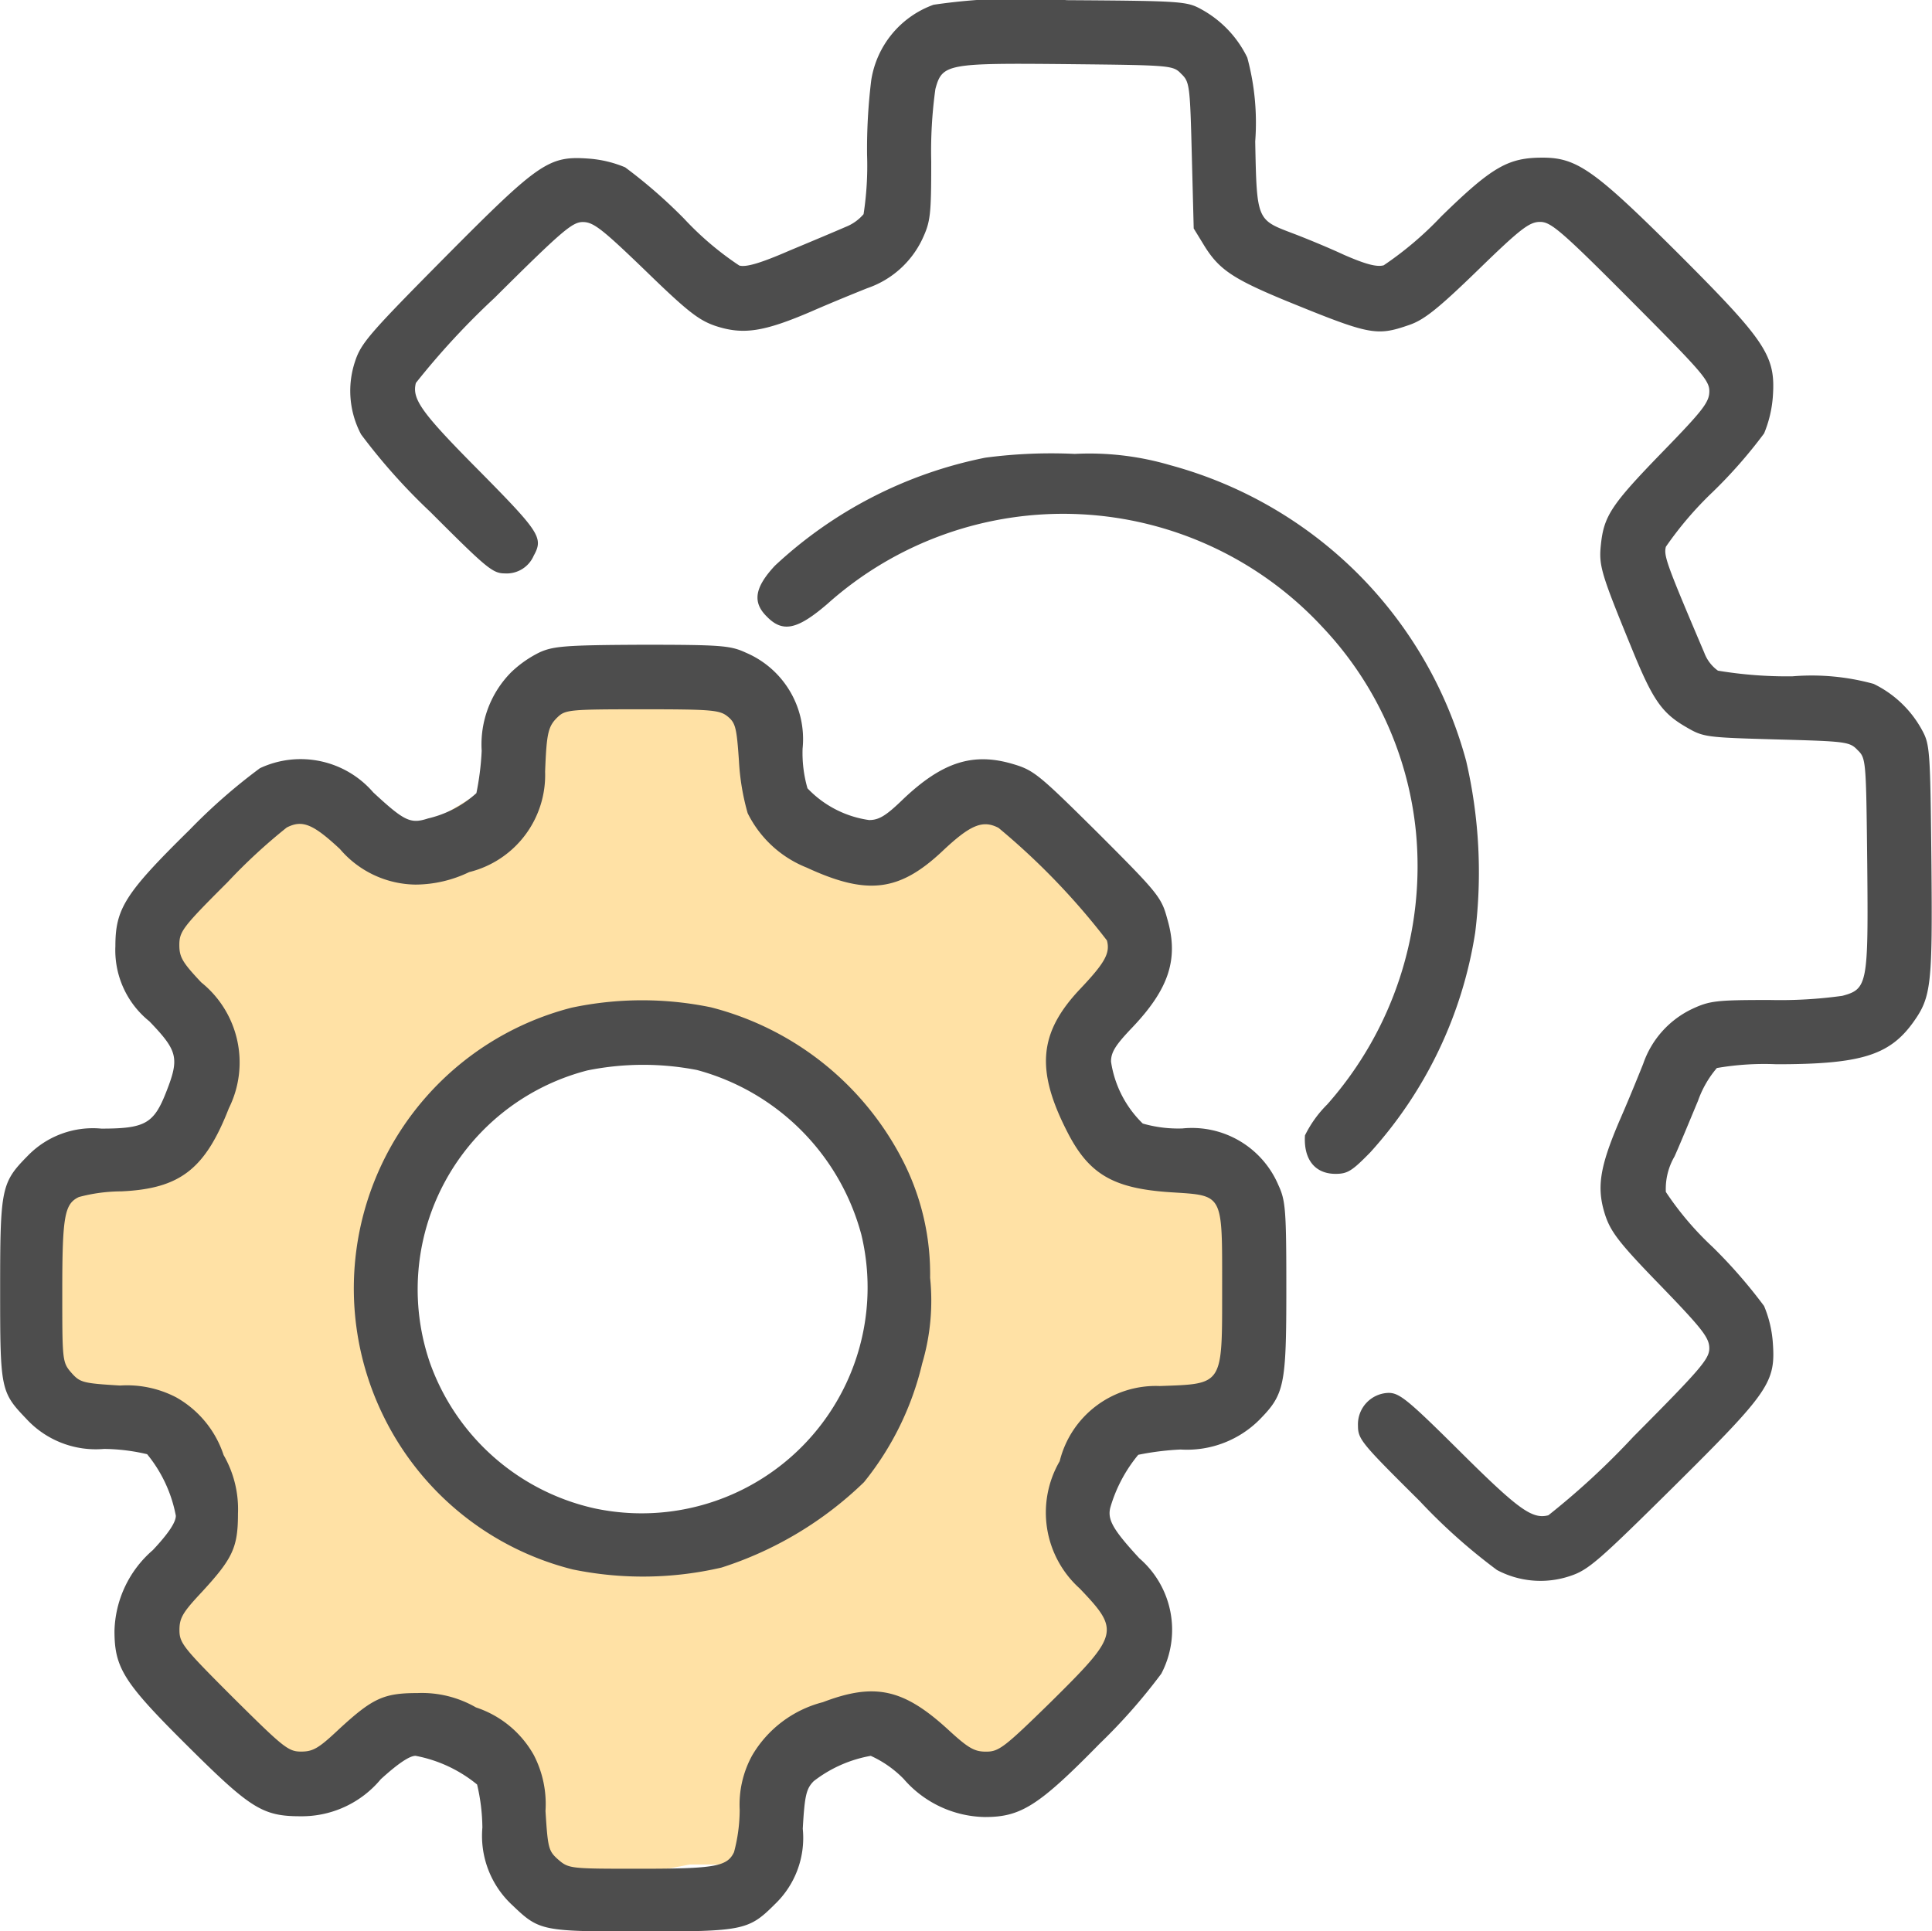
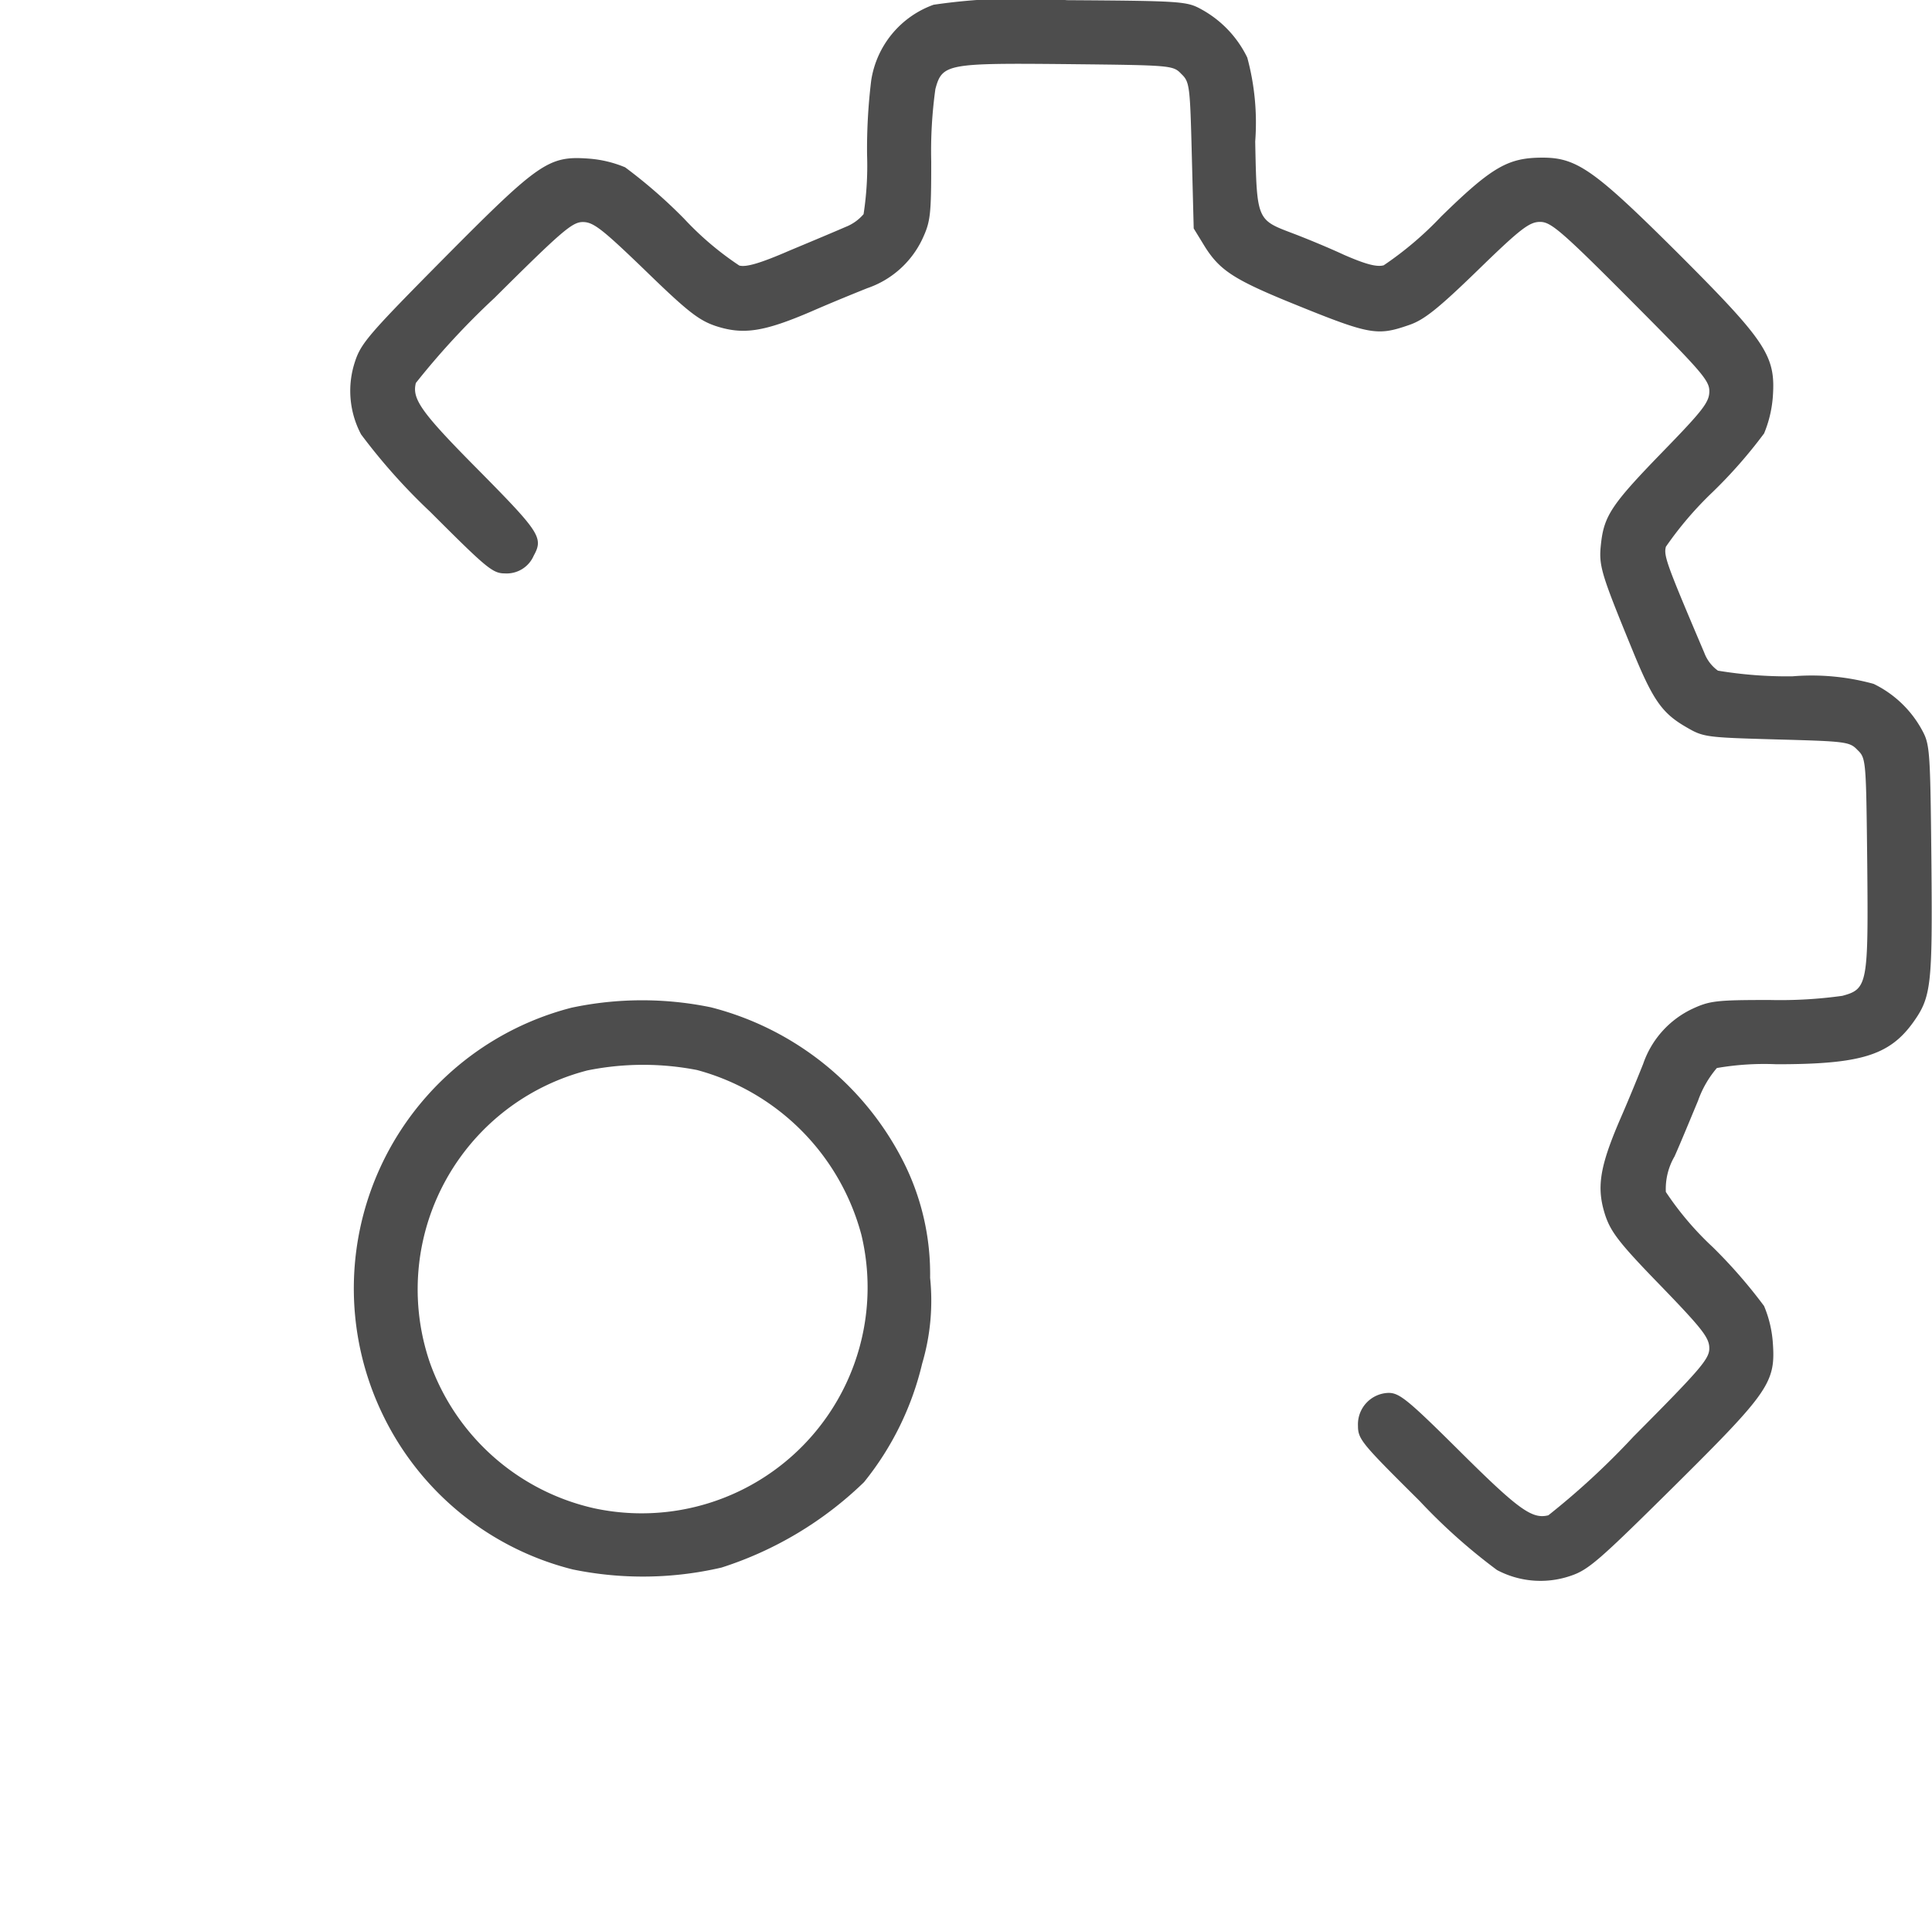
<svg xmlns="http://www.w3.org/2000/svg" width="55.255" height="55.241" viewBox="0 0 55.255 55.241">
  <g id="settings" transform="translate(-0.5 511.758)">
    <path id="Path_6753" data-name="Path 6753" d="M109.914-511.622a2.741,2.741,0,0,0-1.783,2.161,16.168,16.168,0,0,0-.119,2.129,9.1,9.1,0,0,1-.1,1.7,1.305,1.305,0,0,1-.519.367c-.227.1-.94.4-1.588.67-.843.367-1.253.486-1.448.432a8.8,8.8,0,0,1-1.578-1.34,14.516,14.516,0,0,0-1.686-1.469,3.323,3.323,0,0,0-1.026-.248c-1.156-.086-1.415.086-4.127,2.82-2.15,2.172-2.4,2.453-2.572,2.982a2.653,2.653,0,0,0,.173,2.085,17.141,17.141,0,0,0,1.977,2.215c1.6,1.6,1.783,1.761,2.129,1.761a.843.843,0,0,0,.832-.508c.281-.508.173-.67-1.534-2.4-1.675-1.686-1.956-2.075-1.837-2.539a21.872,21.872,0,0,1,2.247-2.431c1.934-1.923,2.226-2.172,2.528-2.172s.551.195,1.794,1.394c1.2,1.167,1.523,1.415,2,1.578.789.259,1.372.173,2.734-.411.616-.27,1.34-.562,1.61-.67a2.71,2.71,0,0,0,1.567-1.394c.238-.508.259-.692.259-2.226a12.872,12.872,0,0,1,.119-2.075c.194-.724.335-.746,3.771-.713,2.982.032,3.025.032,3.263.281.238.227.249.335.3,2.334l.054,2.085.324.529c.411.648.81.918,2.3,1.534,2.409.983,2.593,1.026,3.533.7.421-.141.821-.454,1.967-1.567,1.232-1.2,1.48-1.383,1.783-1.383s.594.238,2.593,2.247,2.247,2.28,2.247,2.593-.173.54-1.329,1.729c-1.469,1.513-1.686,1.837-1.772,2.658-.065.605,0,.821.886,2.982.594,1.459.854,1.837,1.545,2.237.5.292.551.3,2.582.357,1.988.054,2.1.065,2.323.3.248.238.248.281.281,3.263.032,3.436.011,3.577-.713,3.771a12.881,12.881,0,0,1-2.075.119c-1.534,0-1.718.022-2.226.259a2.71,2.71,0,0,0-1.394,1.567c-.108.27-.4.994-.67,1.61-.583,1.361-.67,1.945-.411,2.734.162.475.411.8,1.578,2,1.2,1.242,1.394,1.491,1.394,1.794s-.249.594-2.172,2.528a21.882,21.882,0,0,1-2.431,2.247c-.465.119-.854-.162-2.539-1.837-1.469-1.459-1.718-1.664-2.031-1.664a.9.9,0,0,0-.875.94c0,.389.108.508,1.761,2.15a16.53,16.53,0,0,0,2.215,1.977,2.653,2.653,0,0,0,2.085.173c.529-.173.81-.421,2.982-2.571,2.734-2.712,2.907-2.971,2.82-4.128a3.318,3.318,0,0,0-.249-1.026,14.52,14.52,0,0,0-1.469-1.686,8.809,8.809,0,0,1-1.34-1.577,1.844,1.844,0,0,1,.249-1.016c.184-.411.475-1.124.67-1.588a2.949,2.949,0,0,1,.54-.94,7.969,7.969,0,0,1,1.707-.108c2.388,0,3.22-.248,3.9-1.188.529-.735.562-1.059.529-4.646-.032-3.144-.043-3.317-.27-3.728a3.126,3.126,0,0,0-1.383-1.318,6.664,6.664,0,0,0-2.323-.216,12.121,12.121,0,0,1-2.129-.162,1.1,1.1,0,0,1-.389-.508c-1.08-2.539-1.167-2.777-1.1-3.036a10.078,10.078,0,0,1,1.34-1.567,13.822,13.822,0,0,0,1.469-1.675,3.394,3.394,0,0,0,.249-1.037c.086-1.178-.173-1.578-2.712-4.117-2.377-2.366-2.885-2.734-3.868-2.734s-1.437.249-2.907,1.686a9.8,9.8,0,0,1-1.642,1.394c-.205.054-.519-.032-1.135-.3-.465-.216-1.124-.486-1.469-.616-1.026-.389-1.026-.367-1.07-2.626a7.135,7.135,0,0,0-.227-2.4,3.126,3.126,0,0,0-1.318-1.383c-.411-.227-.573-.238-3.836-.259A17.174,17.174,0,0,0,109.914-511.622Z" transform="translate(-82.714 0)" fill="#4d4d4d" />
-     <path id="Path_6754" data-name="Path 6754" d="M207.506-391.545a12.364,12.364,0,0,0-6.018,3.09c-.583.627-.648,1.048-.227,1.459.454.465.875.367,1.729-.367a10.109,10.109,0,0,1,14.154.659,9.942,9.942,0,0,1,2.68,5.889,10.279,10.279,0,0,1-2.539,7.769,3.3,3.3,0,0,0-.637.886c-.043.681.281,1.1.875,1.1.346,0,.475-.086.994-.616a12.144,12.144,0,0,0,3-6.289,14.1,14.1,0,0,0-.259-4.905,12,12,0,0,0-3.1-5.359,12.041,12.041,0,0,0-5.359-3.1,8.183,8.183,0,0,0-2.734-.324A14.362,14.362,0,0,0,207.506-391.545Z" transform="translate(-178.826 -107.122)" fill="#4d4d4d" />
-     <path id="Subtraction_13" data-name="Subtraction 13" d="M14.254,34V31.421l-1.481-1.8H10.235l-2.669,1.8-2.711-1.8L2.593,26.637l2.263-3.7L4.014,20.79,0,19.8V13.072H2.593l2.263-3.057L2.593,6.937,7.566,2.388l2.669,1.555,2.538-1.555L14.254,0h5.228l2.181,2.388,1.869,1.555,3.078-1.555L31.3,6.053V8.009l-1.518,2.006L31.3,13.072h3.214V19.8l-1.258.994H31.3l-1.518,2.147,1.518,3.7-4.69,4.785-1.84-1.8H21.663l-1.334,3.531H18.6L14.256,34ZM17.112,8.794A7.983,7.983,0,1,0,25.1,16.776,7.992,7.992,0,0,0,17.112,8.794Z" transform="translate(1.627 -491.585)" fill="#ffe1a5" />
-     <path id="Path_6755" data-name="Path 6755" d="M15.94-340.795a3.216,3.216,0,0,0-.821.573,2.933,2.933,0,0,0-.843,2.247,7.926,7.926,0,0,1-.151,1.21,3.1,3.1,0,0,1-1.383.724c-.5.162-.67.086-1.567-.745a2.742,2.742,0,0,0-3.241-.692,16.358,16.358,0,0,0-2.01,1.761C4.076-333.9,3.8-333.458,3.8-332.388a2.607,2.607,0,0,0,.972,2.15c.81.843.864,1.048.486,2.01-.357.918-.605,1.059-1.858,1.059a2.594,2.594,0,0,0-2.107.778c-.756.767-.789.918-.789,3.814,0,2.863.011,2.939.746,3.706a2.7,2.7,0,0,0,2.226.864,5.561,5.561,0,0,1,1.232.151,3.924,3.924,0,0,1,.821,1.761c0,.184-.205.5-.659.983A3.155,3.155,0,0,0,3.774-312.8c0,1.059.27,1.48,2.064,3.263C7.653-307.732,8-307.5,9.09-307.5a2.938,2.938,0,0,0,2.3-1.059c.486-.443.821-.67.994-.67a3.923,3.923,0,0,1,1.761.821,5.562,5.562,0,0,1,.151,1.232,2.7,2.7,0,0,0,.864,2.226c.767.735.843.746,3.706.746,2.885,0,3.047-.032,3.793-.778a2.621,2.621,0,0,0,.8-2.161c.054-.951.1-1.145.313-1.361a3.708,3.708,0,0,1,1.632-.724,3.121,3.121,0,0,1,.94.659,3.139,3.139,0,0,0,2.323,1.091c1.026,0,1.534-.313,3.285-2.1a16.358,16.358,0,0,0,1.761-2,2.7,2.7,0,0,0-.627-3.3c-.746-.81-.918-1.1-.832-1.448a4.191,4.191,0,0,1,.8-1.513,7.939,7.939,0,0,1,1.21-.151,2.933,2.933,0,0,0,2.247-.843c.724-.735.778-.973.778-3.749,0-2.269-.022-2.528-.227-2.971a2.686,2.686,0,0,0-2.744-1.621,3.655,3.655,0,0,1-1.135-.14,3.1,3.1,0,0,1-.908-1.772c0-.27.13-.475.605-.972,1.059-1.113,1.34-1.977,1-3.123-.162-.605-.27-.735-1.977-2.442-1.7-1.686-1.837-1.8-2.442-1.977-1.135-.335-2.01-.054-3.123,1-.5.486-.7.605-.983.605a3.009,3.009,0,0,1-1.761-.908,3.656,3.656,0,0,1-.14-1.134,2.687,2.687,0,0,0-1.621-2.745c-.443-.205-.7-.227-2.971-.227C16.675-341,16.329-340.968,15.94-340.795Zm5.37,1.837c.227.184.259.324.324,1.275a6.751,6.751,0,0,0,.249,1.491,3.2,3.2,0,0,0,1.686,1.556c1.729.8,2.647.692,3.879-.465.8-.756,1.156-.908,1.61-.67a20.061,20.061,0,0,1,3.1,3.22c.1.367-.065.648-.778,1.4-1.167,1.242-1.264,2.3-.357,4.073.616,1.21,1.307,1.621,2.95,1.729,1.534.1,1.48,0,1.48,2.755,0,2.788.043,2.723-1.783,2.788a2.832,2.832,0,0,0-2.863,2.15,2.921,2.921,0,0,0,.573,3.641c1.156,1.21,1.124,1.318-.832,3.252-1.329,1.3-1.48,1.415-1.848,1.415-.335,0-.508-.1-1.091-.637-1.275-1.167-2.1-1.34-3.576-.778a3.294,3.294,0,0,0-2.021,1.523,2.925,2.925,0,0,0-.357,1.556,4.73,4.73,0,0,1-.162,1.21c-.194.411-.54.475-2.68.475-2,0-2.042,0-2.345-.259-.281-.249-.3-.324-.367-1.394a3.044,3.044,0,0,0-.335-1.6,2.953,2.953,0,0,0-1.653-1.361,3.1,3.1,0,0,0-1.675-.411c-.972,0-1.286.151-2.247,1.037-.573.54-.735.637-1.08.637-.367,0-.508-.119-1.934-1.534-1.437-1.437-1.545-1.567-1.545-1.945,0-.346.1-.508.637-1.081.886-.962,1.037-1.275,1.037-2.247a3.1,3.1,0,0,0-.411-1.675,2.953,2.953,0,0,0-1.361-1.653,3.043,3.043,0,0,0-1.6-.335c-1.07-.065-1.145-.086-1.394-.367-.259-.3-.259-.346-.259-2.345,0-2.139.065-2.485.475-2.68a4.728,4.728,0,0,1,1.21-.162c1.686-.076,2.4-.637,3.079-2.377a2.938,2.938,0,0,0-.789-3.6c-.54-.573-.627-.724-.627-1.07,0-.389.1-.519,1.383-1.8A15.993,15.993,0,0,1,8.7-335.781c.443-.227.746-.108,1.523.616a2.885,2.885,0,0,0,2.161,1.016,3.561,3.561,0,0,0,1.534-.357,2.86,2.86,0,0,0,2.172-2.874c.043-1.113.086-1.3.367-1.567.216-.205.378-.216,2.42-.216C20.857-339.163,21.083-339.142,21.31-338.958Z" transform="translate(0 -152.307)" fill="#4d4d4d" />
    <path id="Path_6756" data-name="Path 6756" d="M100.36-246.751A8.29,8.29,0,0,0,95-235.027a8.263,8.263,0,0,0,5.392,4.344,9.941,9.941,0,0,0,4.257-.054,10.408,10.408,0,0,0,4.073-2.442,8.5,8.5,0,0,0,1.664-3.393,6.346,6.346,0,0,0,.227-2.453,7.121,7.121,0,0,0-.724-3.241,8.54,8.54,0,0,0-5.543-4.495A9.721,9.721,0,0,0,100.36-246.751Zm3.587,1.783a6.657,6.657,0,0,1,4.7,4.711,6.462,6.462,0,0,1-7.65,7.823,6.5,6.5,0,0,1-4.689-4.16,6.466,6.466,0,0,1,4.506-8.363A8.05,8.05,0,0,1,103.947-244.968Z" transform="translate(-83.512 -236.184)" fill="#4d4d4d" />
  </g>
</svg>